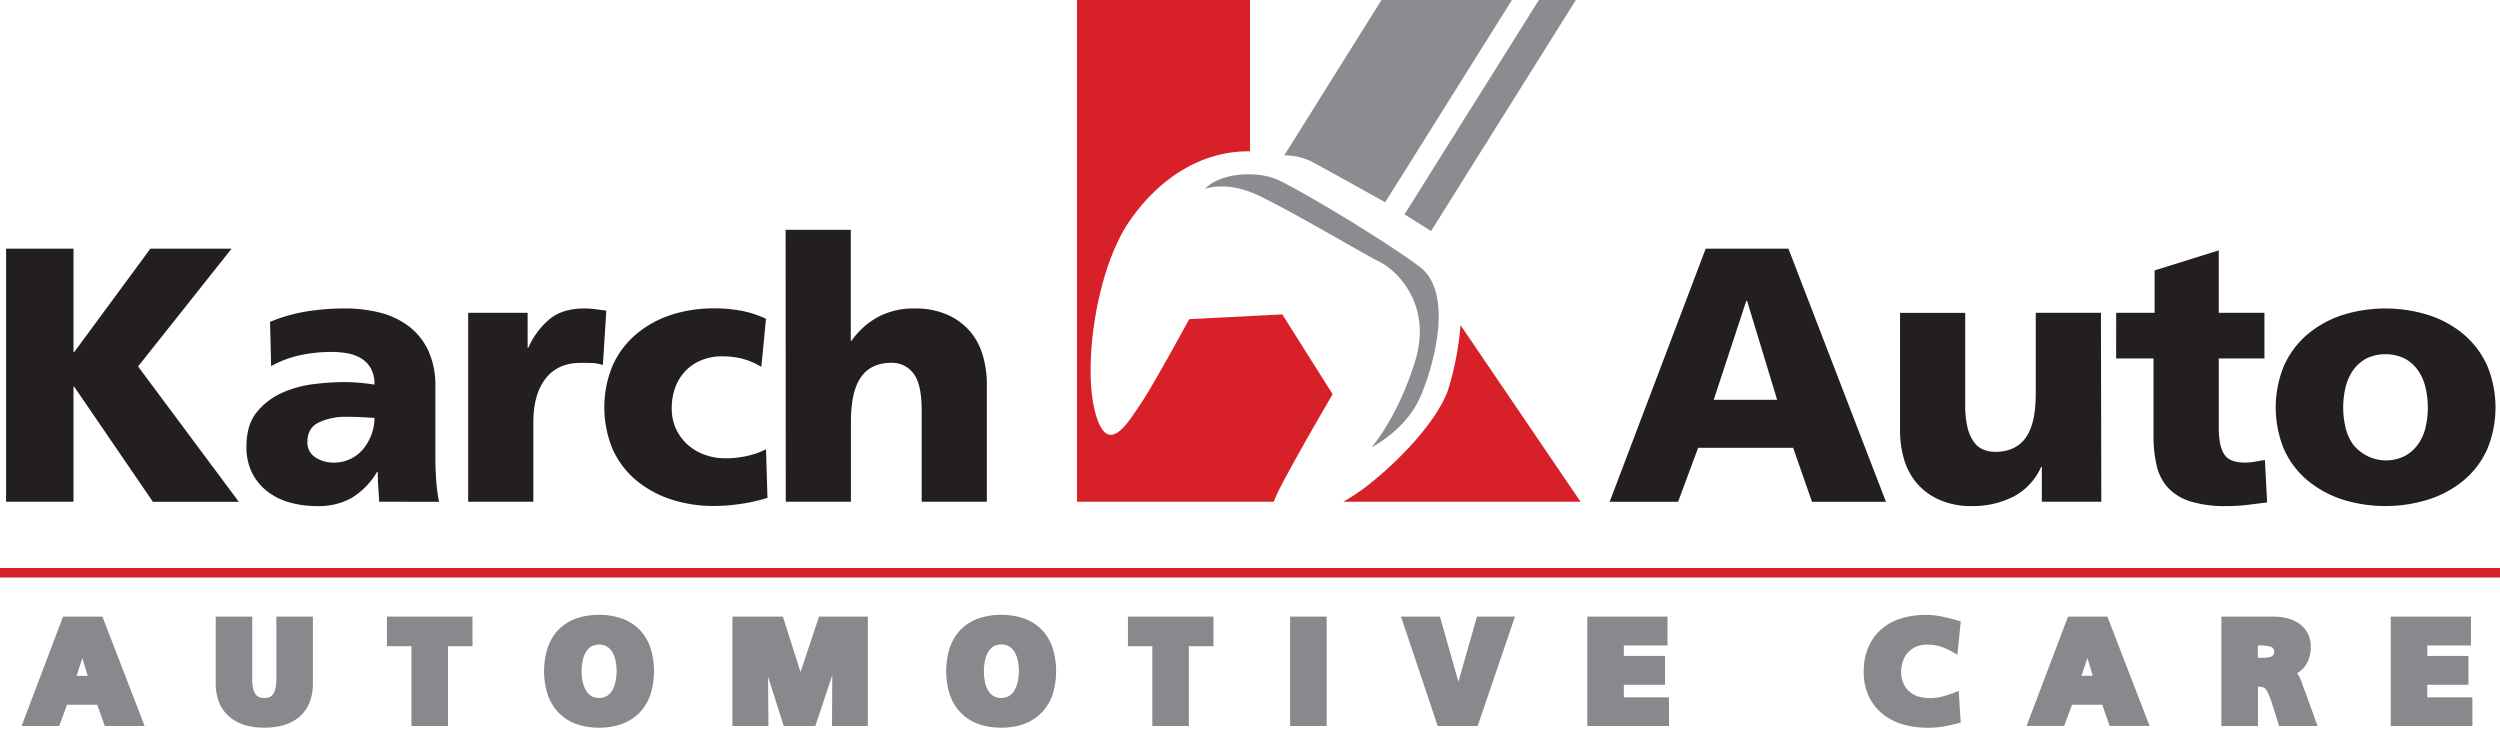
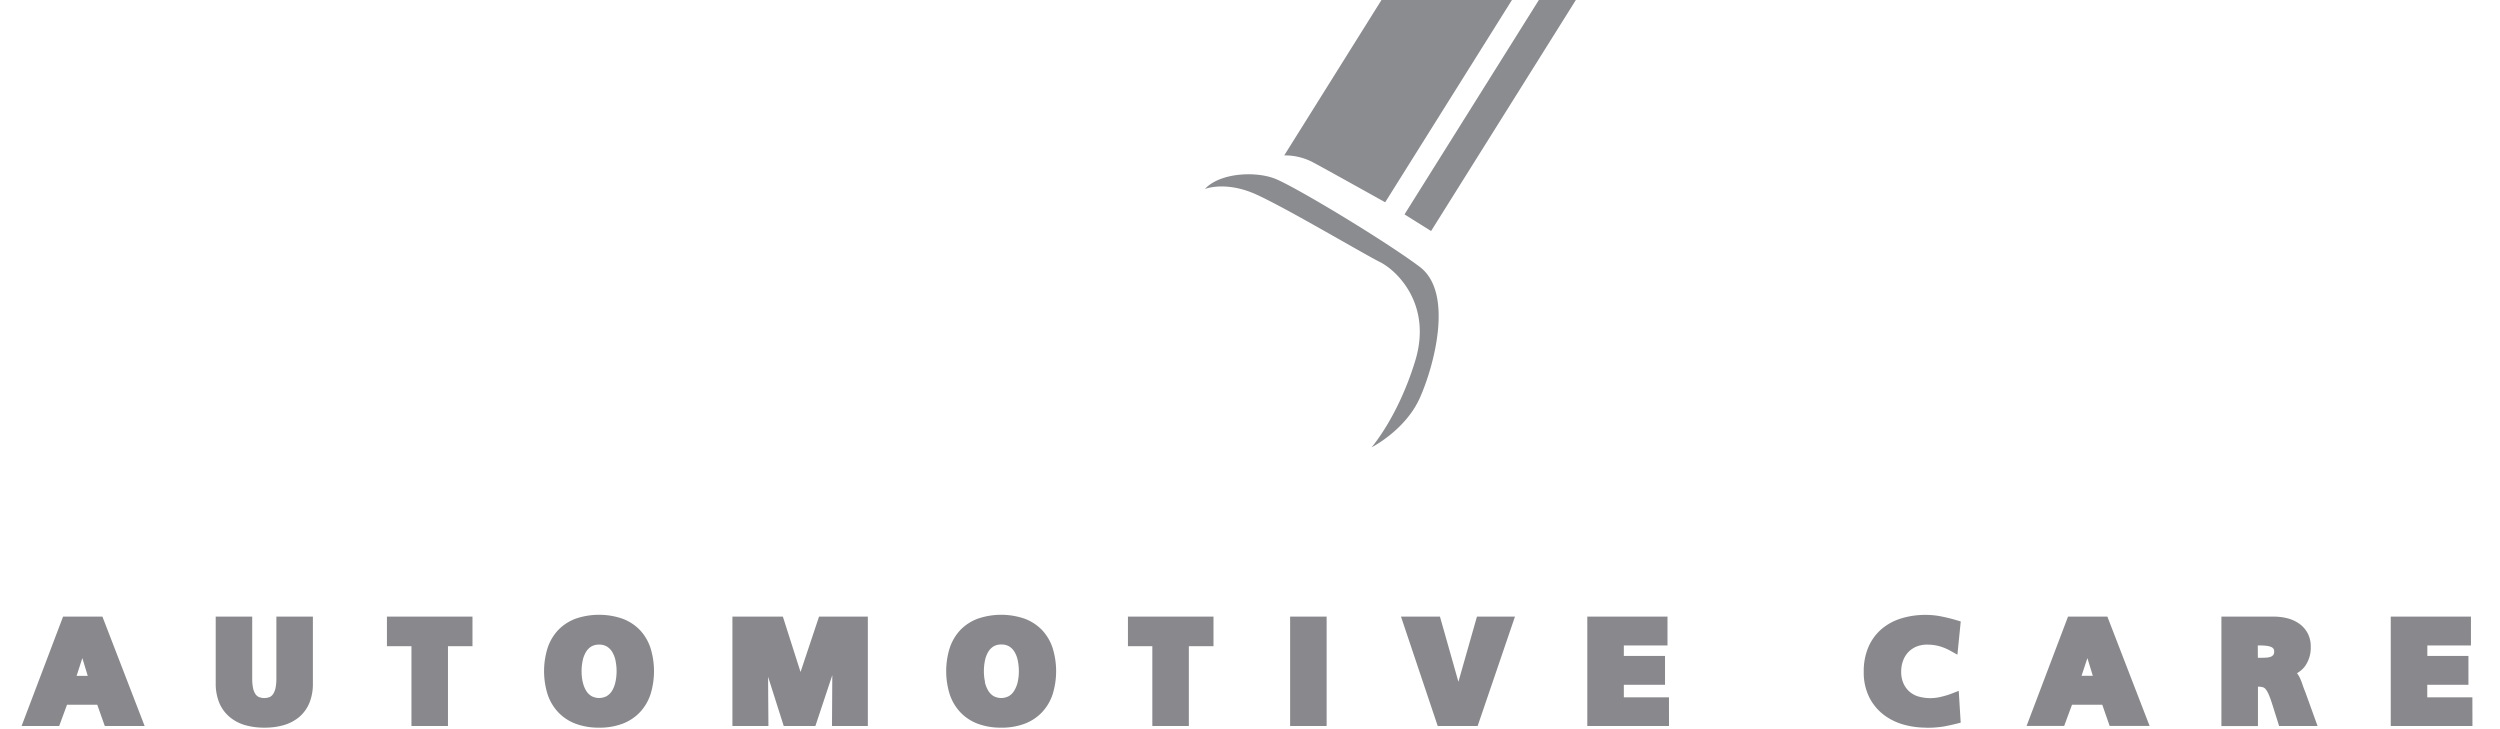
<svg xmlns="http://www.w3.org/2000/svg" viewBox="0 0 997.39 290.68">
  <defs>
    <style>.cls-1{fill:#231f20}</style>
  </defs>
-   <path d="M2.43 99.2h26.9v41.23h.3L60 99.2h32.4l-37.32 47 40.2 54H61l-31.38-45.9h-.3v45.87H2.43zm148.84 100.97q-.14-3-.36-6c-.13-2-.2-3.93-.2-5.86h-.3a30.2 30.2 0 01-10.12 10.35 27.07 27.07 0 01-13.74 3.25 40.6 40.6 0 01-10.7-1.37 26 26 0 01-9-4.34 21.78 21.78 0 01-6.23-7.46 22.77 22.77 0 01-2.3-10.56q0-8.67 4.12-13.74a27.17 27.17 0 0110.13-7.74 43.72 43.72 0 0112.73-3.47 103 103 0 0111.93-.8q3.2 0 6.45.3t5.7.72a13 13 0 00-1.36-6.37 11.12 11.12 0 00-3.77-4 15.52 15.52 0 00-5.5-2.1 36.47 36.47 0 00-6.58-.57 59 59 0 00-12.44 1.3 41.85 41.85 0 00-11.56 4.35l-.44-17.65a64.75 64.75 0 0114.32-4.12 96 96 0 0115.77-1.23 55.26 55.26 0 0113.73 1.66A32 32 0 01163 130.1a26.12 26.12 0 017.8 9.62 33.17 33.17 0 012.9 14.6v28.08q0 4.5.3 8.9a72.32 72.32 0 001.15 8.9zm-25.6-17.8a12.9 12.9 0 007.67 2.18A14.7 14.7 0 00140 183a15 15 0 005.06-4.05 19.94 19.94 0 003.18-5.72 18.7 18.7 0 001.16-6.5l-5.28-.3c-1.88-.1-3.78-.14-5.7-.14a25.3 25.3 0 00-11.22 2.23q-4.56 2.25-4.56 7.74a7 7 0 003.03 6.1zm114.85-36.74a15.35 15.35 0 00-4.34-.8c-1.44-.04-2.94-.06-4.48-.06q-9.12 0-14 6.22t-4.92 17.34v31.83h-26V124.8h23.72v13.9h.3a31.05 31.05 0 018.53-11.44q5.2-4.2 13.74-4.2a36.25 36.25 0 014.56.3c1.5.2 2.9.38 4.26.58zm63.22.73a29.3 29.3 0 00-7.38-3.2 32.54 32.54 0 00-8.4-1 21.5 21.5 0 00-7.88 1.46 18.38 18.38 0 00-6.36 4.12 18.9 18.9 0 00-4.2 6.5A23.5 23.5 0 00268 163a18.94 18.94 0 001.73 8.18 19.34 19.34 0 004.7 6.3 21 21 0 006.87 4 24.45 24.45 0 008.1 1.36 39.3 39.3 0 008.68-.94 30.8 30.8 0 007.53-2.68l.58 19.4A68.1 68.1 0 01295.7 201a71.17 71.17 0 01-10.77.86 54.24 54.24 0 01-17.36-2.67 42.25 42.25 0 01-13.88-7.68 34.5 34.5 0 01-9.27-12.3 43.6 43.6 0 010-33.4 35.24 35.24 0 019.26-12.38 41.7 41.7 0 0113.87-7.74 54.24 54.24 0 0117.36-2.67 57.73 57.73 0 0111.07 1 40.1 40.1 0 019.62 3.18zm9.69-54.68h26v44.26h.3a31.33 31.33 0 0110.4-9.4 29.82 29.82 0 0114.76-3.47 31.3 31.3 0 0113.16 2.53 25.6 25.6 0 019 6.65 26 26 0 015.06 9.62 40.47 40.47 0 011.6 11.3v47h-26V163.7q0-10.56-3.33-14.76a10.6 10.6 0 00-8.7-4.2q-8.1 0-12.14 5.65t-4.06 17.94v31.83h-26z" class="cls-1" />
  <path fill="#89888d" d="M26.54 248h13l15.3 39.68H43.2l-3-8.47H25.35l-3.13 8.48H11.48zm6.46 8.14h-.1l-5.13 15.52h10zm24.7 33.49H41.8l-3-8.47H26.74l-3.12 8.47h-15L25.16 246h15.7zm-13.08-4h7.26L38.13 250h-10.2l-13.55 35.63h6.45l3.17-8.47h17.66zm-4.18-12H25l6.43-19.52h3zm-9.88-4H35l-2.15-7.08zm92.27 2.94a17.92 17.92 0 01-1.25 7.05 12.57 12.57 0 01-3.58 4.88 14.84 14.84 0 01-5.5 2.87 27.13 27.13 0 01-14.17 0 14.84 14.84 0 01-5.5-2.87 12.57 12.57 0 01-3.56-4.88 17.92 17.92 0 01-1.25-7.05V248h10.6v22.86a20.9 20.9 0 00.3 3.72 9.62 9.62 0 001.08 3.02 5.6 5.6 0 002.08 2.1 7.67 7.67 0 006.7 0 5.66 5.66 0 002.08-2.1 9.62 9.62 0 001.08-3.07 20.9 20.9 0 00.3-3.72V248h10.58zm-17.39 17.73a27.15 27.15 0 01-7.64-1 17.1 17.1 0 01-6.24-3.3 14.9 14.9 0 01-4.1-5.65 20.1 20.1 0 01-1.4-7.82V246h14.56v24.86a18.64 18.64 0 00.28 3.36 7.5 7.5 0 00.85 2.43 3.65 3.65 0 001.35 1.35 5.83 5.83 0 004.68 0 3.65 3.65 0 001.35-1.38 7.4 7.4 0 00.85-2.43 18.72 18.72 0 00.28-3.37V246h14.57v26.62a20.2 20.2 0 01-1.4 7.83 14.93 14.93 0 01-4.1 5.64 17.1 17.1 0 01-6.25 3.24 27.2 27.2 0 01-7.64.97zM90.04 250v22.62a16.07 16.07 0 001.1 6.27 10.77 10.77 0 003 4.12 13 13 0 004.8 2.48 25.15 25.15 0 0013 0 12.86 12.86 0 004.77-2.48 10.7 10.7 0 003-4.13 16.1 16.1 0 001.1-6.28V250h-6.57v20.86a23 23 0 01-.34 4.07 11.35 11.35 0 01-1.33 3.7 7.68 7.68 0 01-2.8 2.85 9.7 9.7 0 01-8.73 0 7.6 7.6 0 01-2.8-2.84 11.35 11.35 0 01-1.24-3.76 22.8 22.8 0 01-.34-4.07V250zm76.11 5.8h-9.78V248h30.13v7.85h-9.78v31.83h-10.57zm12.57 33.83h-14.57V257.8h-9.78V246h34.13v11.8h-9.78zm-10.57-4h6.57V253.8h9.78V250h-26.13v3.85h9.78zm52.25-26.43a17.37 17.37 0 013.78-6.44 16.6 16.6 0 016.23-4.07 26.8 26.8 0 0117.23 0 16.67 16.67 0 016.23 4.06 17.22 17.22 0 013.77 6.45 29.23 29.23 0 010 17.12 17.3 17.3 0 01-3.8 6.48 16.66 16.66 0 01-6.26 4.1 26.54 26.54 0 01-17.13 0 16.7 16.7 0 01-6.23-4.1 17.44 17.44 0 01-3.8-6.48 29.23 29.23 0 010-17.1zm10.15 13.34a13.14 13.14 0 001.6 4.06 8.36 8.36 0 002.78 2.82 8.5 8.5 0 008.18 0 8.36 8.36 0 002.8-2.82 13.14 13.14 0 001.6-4.06 22 22 0 00.5-4.75 22.5 22.5 0 00-.5-4.87 12.77 12.77 0 00-1.6-4 8.18 8.18 0 00-2.8-2.76 8.7 8.7 0 00-8.17 0 8.18 8.18 0 00-2.8 2.76 12.77 12.77 0 00-1.58 4 22.5 22.5 0 00-.5 4.86 22 22 0 00.5 4.74zM239 290.3a25.94 25.94 0 01-9.3-1.54 18.6 18.6 0 01-7-4.6 19.26 19.26 0 01-4.25-7.2 31.1 31.1 0 010-18.4 19.3 19.3 0 014.22-7.18 18.78 18.78 0 017-4.56 28.83 28.83 0 0118.65 0 18.74 18.74 0 017 4.56 19.3 19.3 0 014.22 7.2 31.32 31.32 0 010 18.38 19.26 19.26 0 01-4.25 7.2 18.64 18.64 0 01-7 4.6 26 26 0 01-9.3 1.55zm-16.7-30.45a27.14 27.14 0 000 15.83 15.5 15.5 0 003.36 5.74 14.7 14.7 0 005.5 3.6 24.56 24.56 0 0015.7 0 14.55 14.55 0 005.5-3.6 15.4 15.4 0 003.38-5.74 27.36 27.36 0 000-15.83 15.36 15.36 0 00-3.34-5.72 14.7 14.7 0 00-5.48-3.57 24.83 24.83 0 00-15.8 0 14.7 14.7 0 00-5.48 3.57 15.23 15.23 0 00-3.34 5.72zm16.7 22.62a9.68 9.68 0 01-5.14-1.35 10.38 10.38 0 01-3.44-3.47 15.1 15.1 0 01-1.82-4.65 24 24 0 01-.56-5.18 24.5 24.5 0 01.56-5.3 15 15 0 011.84-4.65 10.38 10.38 0 013.46-3.42 10.73 10.73 0 0110.24 0 10.26 10.26 0 013.45 3.42 14.9 14.9 0 011.84 4.66 24.5 24.5 0 01.56 5.3 24 24 0 01-.56 5.17 15.36 15.36 0 01-1.84 4.68 10.38 10.38 0 01-3.44 3.47 9.68 9.68 0 01-5.16 1.32zm-6.5-10.37a11.2 11.2 0 001.35 3.46 6.18 6.18 0 002.13 2.15 6.46 6.46 0 006.08 0 6.26 6.26 0 002.13-2.14 11.2 11.2 0 001.34-3.46 20.33 20.33 0 00.46-4.3 20.88 20.88 0 00-.46-4.43 10.86 10.86 0 00-1.34-3.37 6.35 6.35 0 00-2.12-2.1 5.85 5.85 0 00-3.06-.73 5.9 5.9 0 00-3.07.73 6.32 6.32 0 00-2.1 2.1 10.86 10.86 0 00-1.35 3.42 20.25 20.25 0 00-.46 4.42 19.7 19.7 0 00.46 4.3zm61.7-24.1h16.67l8.4 26.38h.12l8.8-26.38h16v39.68H334l.17-30.47H334l-10.13 30.48h-9.74l-9.7-30.47h-.1l.23 30.48H294.2zm52.03 41.63h-14.3l.12-20.26-6.74 20.26h-12.64L306.43 270l.14 19.63H292.2V246h20.13l7.05 22.1 7.38-22.1h19.47zm-10.27-4h6.27V250h-12.58l-8.8 26.38h-3L309.4 250h-13.2v35.68h6.34l-.22-30.47h3.6l9.67 30.48h6.82l10.14-30.47h3.57zm44.84-26.43a17.24 17.24 0 013.8-6.44 16.6 16.6 0 016.22-4.07 26.8 26.8 0 0117.22 0 16.55 16.55 0 016.22 4.06 17.1 17.1 0 013.78 6.45 29.23 29.23 0 010 17.12 17.3 17.3 0 01-3.8 6.48 16.74 16.74 0 01-6.26 4.1 26.54 26.54 0 01-17.13 0 16.7 16.7 0 01-6.23-4.1 17.3 17.3 0 01-3.8-6.48 29.23 29.23 0 010-17.1zm10.2 13.34a13.14 13.14 0 001.6 4.06 8.36 8.36 0 002.78 2.82 8.5 8.5 0 008.18 0 8.36 8.36 0 002.8-2.82 13.14 13.14 0 001.58-4.06 22 22 0 00.5-4.75 22.5 22.5 0 00-.5-4.87 12.77 12.77 0 00-1.6-4 8.18 8.18 0 00-2.78-2.76 8.7 8.7 0 00-8.18 0 8.18 8.18 0 00-2.8 2.76 12.77 12.77 0 00-1.58 4 22.5 22.5 0 00-.5 4.86 22 22 0 00.5 4.74zm8.43 17.76a25.94 25.94 0 01-9.3-1.54 18.6 18.6 0 01-7-4.6 19.26 19.26 0 01-4.25-7.2 31.1 31.1 0 010-18.4 19.3 19.3 0 014.22-7.18 18.78 18.78 0 017-4.56 28.83 28.83 0 0118.65 0 18.74 18.74 0 017 4.56 19.3 19.3 0 014.22 7.2 31.32 31.32 0 010 18.38 19.26 19.26 0 01-4.25 7.2 18.64 18.64 0 01-7 4.6 26 26 0 01-9.3 1.55zm-16.72-30.45a27.14 27.14 0 000 15.83 15.37 15.37 0 003.37 5.74 14.7 14.7 0 005.5 3.6 24.56 24.56 0 0015.7 0 14.55 14.55 0 005.5-3.6 15.4 15.4 0 003.38-5.74 27.36 27.36 0 000-15.83 15.36 15.36 0 00-3.34-5.72 14.77 14.77 0 00-5.47-3.57 24.83 24.83 0 00-15.8 0 14.7 14.7 0 00-5.48 3.57 15.23 15.23 0 00-3.34 5.72zm16.73 22.62a9.74 9.74 0 01-5.15-1.35 10.35 10.35 0 01-3.43-3.47A15.1 15.1 0 01389 273a24 24 0 01-.56-5.18 24.5 24.5 0 01.56-5.3 15 15 0 011.84-4.65 10.38 10.38 0 013.46-3.42 10.73 10.73 0 0110.24 0 10.26 10.26 0 013.45 3.42 14.9 14.9 0 011.84 4.66 24.5 24.5 0 01.56 5.3 24 24 0 01-.56 5.17 15.36 15.36 0 01-1.84 4.68 10.38 10.38 0 01-3.44 3.47 9.68 9.68 0 01-5.13 1.32zm-6.52-10.37a11.2 11.2 0 001.36 3.46 6.24 6.24 0 002.12 2.15 6.48 6.48 0 006.1 0 6.26 6.26 0 002.12-2.14 11.46 11.46 0 001.4-3.46 20.33 20.33 0 00.46-4.3 20.88 20.88 0 00-.46-4.43 10.86 10.86 0 00-1.34-3.42 6.35 6.35 0 00-2.12-2.1 5.85 5.85 0 00-3.06-.73 5.9 5.9 0 00-3.07.73 6.32 6.32 0 00-2.1 2.1 10.86 10.86 0 00-1.34 3.42 20.25 20.25 0 00-.46 4.42 19.7 19.7 0 00.46 4.3zm68.81-16.3H452V248h30.13v7.85h-9.83v31.83h-10.57zm12.57 33.83h-14.57V257.8H450V246h34.13v11.8h-9.83zm-10.57-4h6.57V253.8h9.78V250H454v3.85h9.78zM516.7 248h10.57v39.68H516.7zm12.57 41.63H514.7V246h14.57zm-10.58-4h6.57V250h-6.58zM561.7 248H573l8.8 31.15h.12l8.84-31.15h10.86l-13.53 39.68H575zm27.82 41.63h-15.94L558.93 246h15.55l7.36 26 7.4-26h15.17zm-13.07-4h10.2L598.83 250h-6.55l-8.87 31.1h-3.13l-8.8-31.1h-7zM635.27 248h28v7.5h-17.43v8.2h16.43v7.5h-16.43v9h18v7.5h-28.57zm30.59 41.63h-32.6V246h32v11.5h-17.42v4.2h16.43v11.5h-16.43v5h18zm-28.6-4h24.6v-3.5h-18v-13h16.43v-3.5h-16.46v-12.17h17.4V250h-24zm142.84 1.09q-2.26.57-5 1.08a37.62 37.62 0 01-6.76.5 31.23 31.23 0 01-8.05-1.07 21.8 21.8 0 01-7.34-3.46 18.28 18.28 0 01-5.34-6.3 19.94 19.94 0 01-2.08-9.5 22.36 22.36 0 011.7-9.07 17.58 17.58 0 014.75-6.48 20 20 0 017.2-3.87 31 31 0 019.08-1.28 29.34 29.34 0 016 .6q2.9.6 5.8 1.45l-.86 8.58a22.23 22.23 0 00-5.08-2.1 19.92 19.92 0 00-5.26-.68 13.05 13.05 0 00-5.12 1 11.43 11.43 0 00-6.4 6.74 14.52 14.52 0 00-.87 5.14 13.22 13.22 0 001 5.23 11.36 11.36 0 002.72 3.95 11.73 11.73 0 004.18 2.48 16.34 16.34 0 005.34.85 22.54 22.54 0 005.17-.6 33.62 33.62 0 004.73-1.44zm-11.76 3.58a33.48 33.48 0 01-8.56-1.13 23.9 23.9 0 01-8-3.8 20.3 20.3 0 01-5.93-7 22.08 22.08 0 01-2.3-10.37 24.4 24.4 0 011.87-9.87 19.76 19.76 0 015.28-7.2 22.18 22.18 0 017.93-4.25 32.86 32.86 0 019.65-1.37 31.93 31.93 0 016.37.65c2 .4 4 .9 6 1.5l1.6.46-1.33 13.27-2.66-1.48a20.65 20.65 0 00-4.64-1.93 18 18 0 00-4.73-.6 11.16 11.16 0 00-4.35.8 9.67 9.67 0 00-3.22 2.2 10 10 0 00-2.08 3.4 12.65 12.65 0 00-.75 4.43 11.35 11.35 0 00.83 4.45 9.58 9.58 0 002.25 3.27 9.78 9.78 0 003.48 2.05 17.53 17.53 0 009.4.2 31 31 0 004.44-1.37l2.56-1 .78 12.7-1.6.4c-1.55.4-3.27.77-5.13 1.12a39.9 39.9 0 01-7.16.5zm-.06-41a29 29 0 00-8.48 1.2 18.18 18.18 0 00-6.5 3.48 15.88 15.88 0 00-4.22 5.76 20.57 20.57 0 00-1.54 8.26 18.16 18.16 0 001.84 8.58 16.4 16.4 0 004.76 5.6 19.8 19.8 0 006.67 3.16 29.44 29.44 0 007.54 1 36.48 36.48 0 006.4-.47c1.14-.22 2.24-.45 3.26-.68l-.24-4c-.78.23-1.6.44-2.43.64a21.43 21.43 0 01-11.63-.32 13.26 13.26 0 01-8.1-7.52 15.38 15.38 0 01-1.14-6 16.8 16.8 0 011-5.84 13.83 13.83 0 012.93-4.74 13.56 13.56 0 014.55-3.14 15.13 15.13 0 015.9-1.12 22.2 22.2 0 015.78.75 22.52 22.52 0 012.86 1l.4-4.05c-1.36-.36-2.7-.7-4-1a27.52 27.52 0 00-5.62-.58zm58.15-1.3h13l15.3 39.68h-11.6l-3-8.47h-14.9l-3.13 8.48h-10.73zm6.48 8.2h-.1l-5.12 15.5h10zm24.69 33.43h-15.94l-2.95-8.47h-12.07l-3.13 8.47h-15L825.05 246h15.7zm-13.1-4h7.27L838 250h-10.2l-13.54 35.68h6.46l3.12-8.47h17.7zm-4.18-12h-15.4l6.43-19.52h3zm-9.88-4h4.5l-2.16-7.08zM888.22 248h18.87a19.72 19.72 0 014.93.6 12.2 12.2 0 014.1 1.85 8.86 8.86 0 012.75 3.12 9.27 9.27 0 011 4.44 10.8 10.8 0 01-1.88 6.5 9.46 9.46 0 01-5.74 3.46v.12a4.46 4.46 0 012 1.08 6.8 6.8 0 011.33 1.84 19.6 19.6 0 011.05 2.56c.32 1 .73 2.06 1.22 3.27l3.86 10.8h-11l-2.28-7.16a44.5 44.5 0 00-1.5-4.2 10.38 10.38 0 00-1.54-2.62 4.35 4.35 0 00-1.86-1.34 7.63 7.63 0 00-2.53-.36h-2.2v15.7h-10.6zm10.57 16.5h2.77c.84 0 1.72 0 2.65-.1a7.45 7.45 0 002.5-.54 4.56 4.56 0 001.85-1.36 4.1 4.1 0 00.74-2.62 3.65 3.65 0 00-.65-2.24 4.1 4.1 0 00-1.7-1.34 9 9 0 00-2.45-.62 22.87 22.87 0 00-2.93-.17h-2.78zm25.81 25.13h-15.34l-2.7-8.56c-.52-1.64-1-3-1.45-4a8.33 8.33 0 00-1.2-2.1 2.4 2.4 0 00-1-.75 5.7 5.7 0 00-1.87-.26h-.22v15.7h-14.58V246h20.87a22.33 22.33 0 015.43.66 14.43 14.43 0 014.75 2.16 10.93 10.93 0 013.37 3.82 11.3 11.3 0 011.23 5.37 12.8 12.8 0 01-2.26 7.73 10.27 10.27 0 01-3.23 2.83 10.4 10.4 0 011 1.58 20.66 20.66 0 011.15 2.84c.3.9.7 2 1.18 3.15zm-12.4-4h6.7l-2.9-8.13c-.5-1.18-.9-2.32-1.24-3.3a16.63 16.63 0 00-.93-2.28 5.1 5.1 0 00-1-1.32 2.48 2.48 0 00-1.16-.6l-1.47-.4v-3.22l1.54-.36a7.53 7.53 0 004.6-2.7 8.85 8.85 0 001.48-5.36 7.5 7.5 0 00-.76-3.5A6.86 6.86 0 00915 252a10.15 10.15 0 00-3.43-1.54 17.73 17.73 0 00-4.45-.54h-16.9v35.68h6.57v-15.66h4.2a9.68 9.68 0 013.2.48 6.47 6.47 0 012.72 1.93 12 12 0 011.85 3.12 46.4 46.4 0 011.58 4.4zm-10.63-19.2h-4.78v-13h4.77a27 27 0 013.18.2 11 11 0 013 .77 6.08 6.08 0 012.52 2 5.66 5.66 0 011 3.43 6 6 0 01-1.2 3.88 6.6 6.6 0 01-2.63 2 9.75 9.75 0 01-3.14.7c-.92 0-1.85.04-2.73.04zm-.78-4h.77c.8 0 1.65 0 2.52-.07a6 6 0 001.9-.36 2.54 2.54 0 001-.77 2.16 2.16 0 00.3-1.36 1.7 1.7 0 00-.27-1.05 2.06 2.06 0 00-.9-.7 6.77 6.77 0 00-1.88-.47 23 23 0 00-2.7-.15h-.77zM955.8 248h28v7.5h-17.4v8.2h16.4v7.5h-16.43v9h18v7.5H955.8zm30.6 41.63h-32.6V246h32v11.5h-17.4v4.2h16.4v11.5h-16.43v5h18zm-28.6-4h24.6v-3.5h-18v-13h16.4v-3.5h-16.43v-12.17h17.4V250h-24z" />
-   <path d="M680.5 99.2h33l38.92 101H722.9l-7.52-21.55h-37.9l-8 21.55h-27.3zM697 120h-.3l-13 39.5H709zm141.33 80.17H814.6v-13.9h-.28a24.6 24.6 0 01-11.2 11.95 35.7 35.7 0 01-16.28 3.68 31.26 31.26 0 01-13.17-2.53 25.36 25.36 0 01-9-6.65 26 26 0 01-5.06-9.55 40.1 40.1 0 01-1.58-11.35v-47h26v36.46a39.7 39.7 0 00.86 9 16.85 16.85 0 002.46 5.85 8.9 8.9 0 003.84 3.2 12.5 12.5 0 004.84.93q8.1 0 12.15-5.65t4-17.92V124.8h26zm5.93-75.37h15.33v-16.92l25.6-8v24.92h18.22V143H885.2v27.8q0 6.94 2.1 10.35c1.4 2.26 4.17 3.4 8.3 3.4a21.05 21.05 0 004-.37c1.3-.24 2.64-.45 4-.65l.88 16.93q-3.77.43-7.6.94a68.8 68.8 0 01-8.75.5 45.8 45.8 0 01-14.36-1.9 20.3 20.3 0 01-8.9-5.5 19.72 19.72 0 01-4.48-8.82 52.5 52.5 0 01-1.24-12V143h-14.9zm90.12 74.43a42.2 42.2 0 01-13.9-7.67 34.62 34.62 0 01-9.25-12.3 43.7 43.7 0 010-33.4 35.37 35.37 0 019.26-12.38 41.64 41.64 0 0113.88-7.74 57.5 57.5 0 0134.64 0 41.58 41.58 0 0114 7.74 35.24 35.24 0 019.26 12.37 43.6 43.6 0 010 33.42 34.5 34.5 0 01-9.28 12.3 42.14 42.14 0 01-14 7.66 57.5 57.5 0 01-34.64 0zm25-17.3a15.8 15.8 0 005.28-4.62 19 19 0 003-6.7 34.77 34.77 0 000-16.07 19.93 19.93 0 00-3-6.8 15.57 15.57 0 00-5.28-4.7 17.75 17.75 0 00-15.33 0 15.57 15.57 0 00-5.28 4.7 19.93 19.93 0 00-3 6.8 34.77 34.77 0 000 16.06 19 19 0 003 6.7 16.8 16.8 0 0020.6 4.64z" class="cls-1" />
-   <path fill="#d72027" d="M0 226.6h997.4v3.8H0zm630.57-26.43l-47.87-70.44a122.12 122.12 0 01-4.8 25.27c-3.8 11.75-18.2 27.66-32.22 38.65a82.57 82.57 0 01-9.76 6.53zm-119.37-6.53c6.06-11.75 20.46-36.38 20.46-36.38l-20.08-31.83-37.14 1.9s-14.4 26.52-19.32 33.72-13.27 22-18.2 3.4.4-56.83 13.65-76.16c11-16.06 27.78-28.17 48.12-27.92V0h-69v200.17h78.48a67.33 67.33 0 013.02-6.53z" />
  <path fill="#8b8c90" d="M480.7 75.4s8.3-3.4 20.7 2.28 42.4 23.5 49.2 26.9 20.85 17 14 39.42-17.42 34.48-17.42 34.48 13.5-6.82 19.26-19.7 13.57-42.06 0-52.3-50-32.2-57.9-35.24-21.97-2.24-27.85 4.17zM613.94 0l-53.6 85.53 10.6 6.64L628.7 0h-14.76zm-62.79 0l-38.8 62a24 24 0 0111.92 3c7.4 4 28.36 15.7 28.36 15.7L603.2 0z" />
</svg>